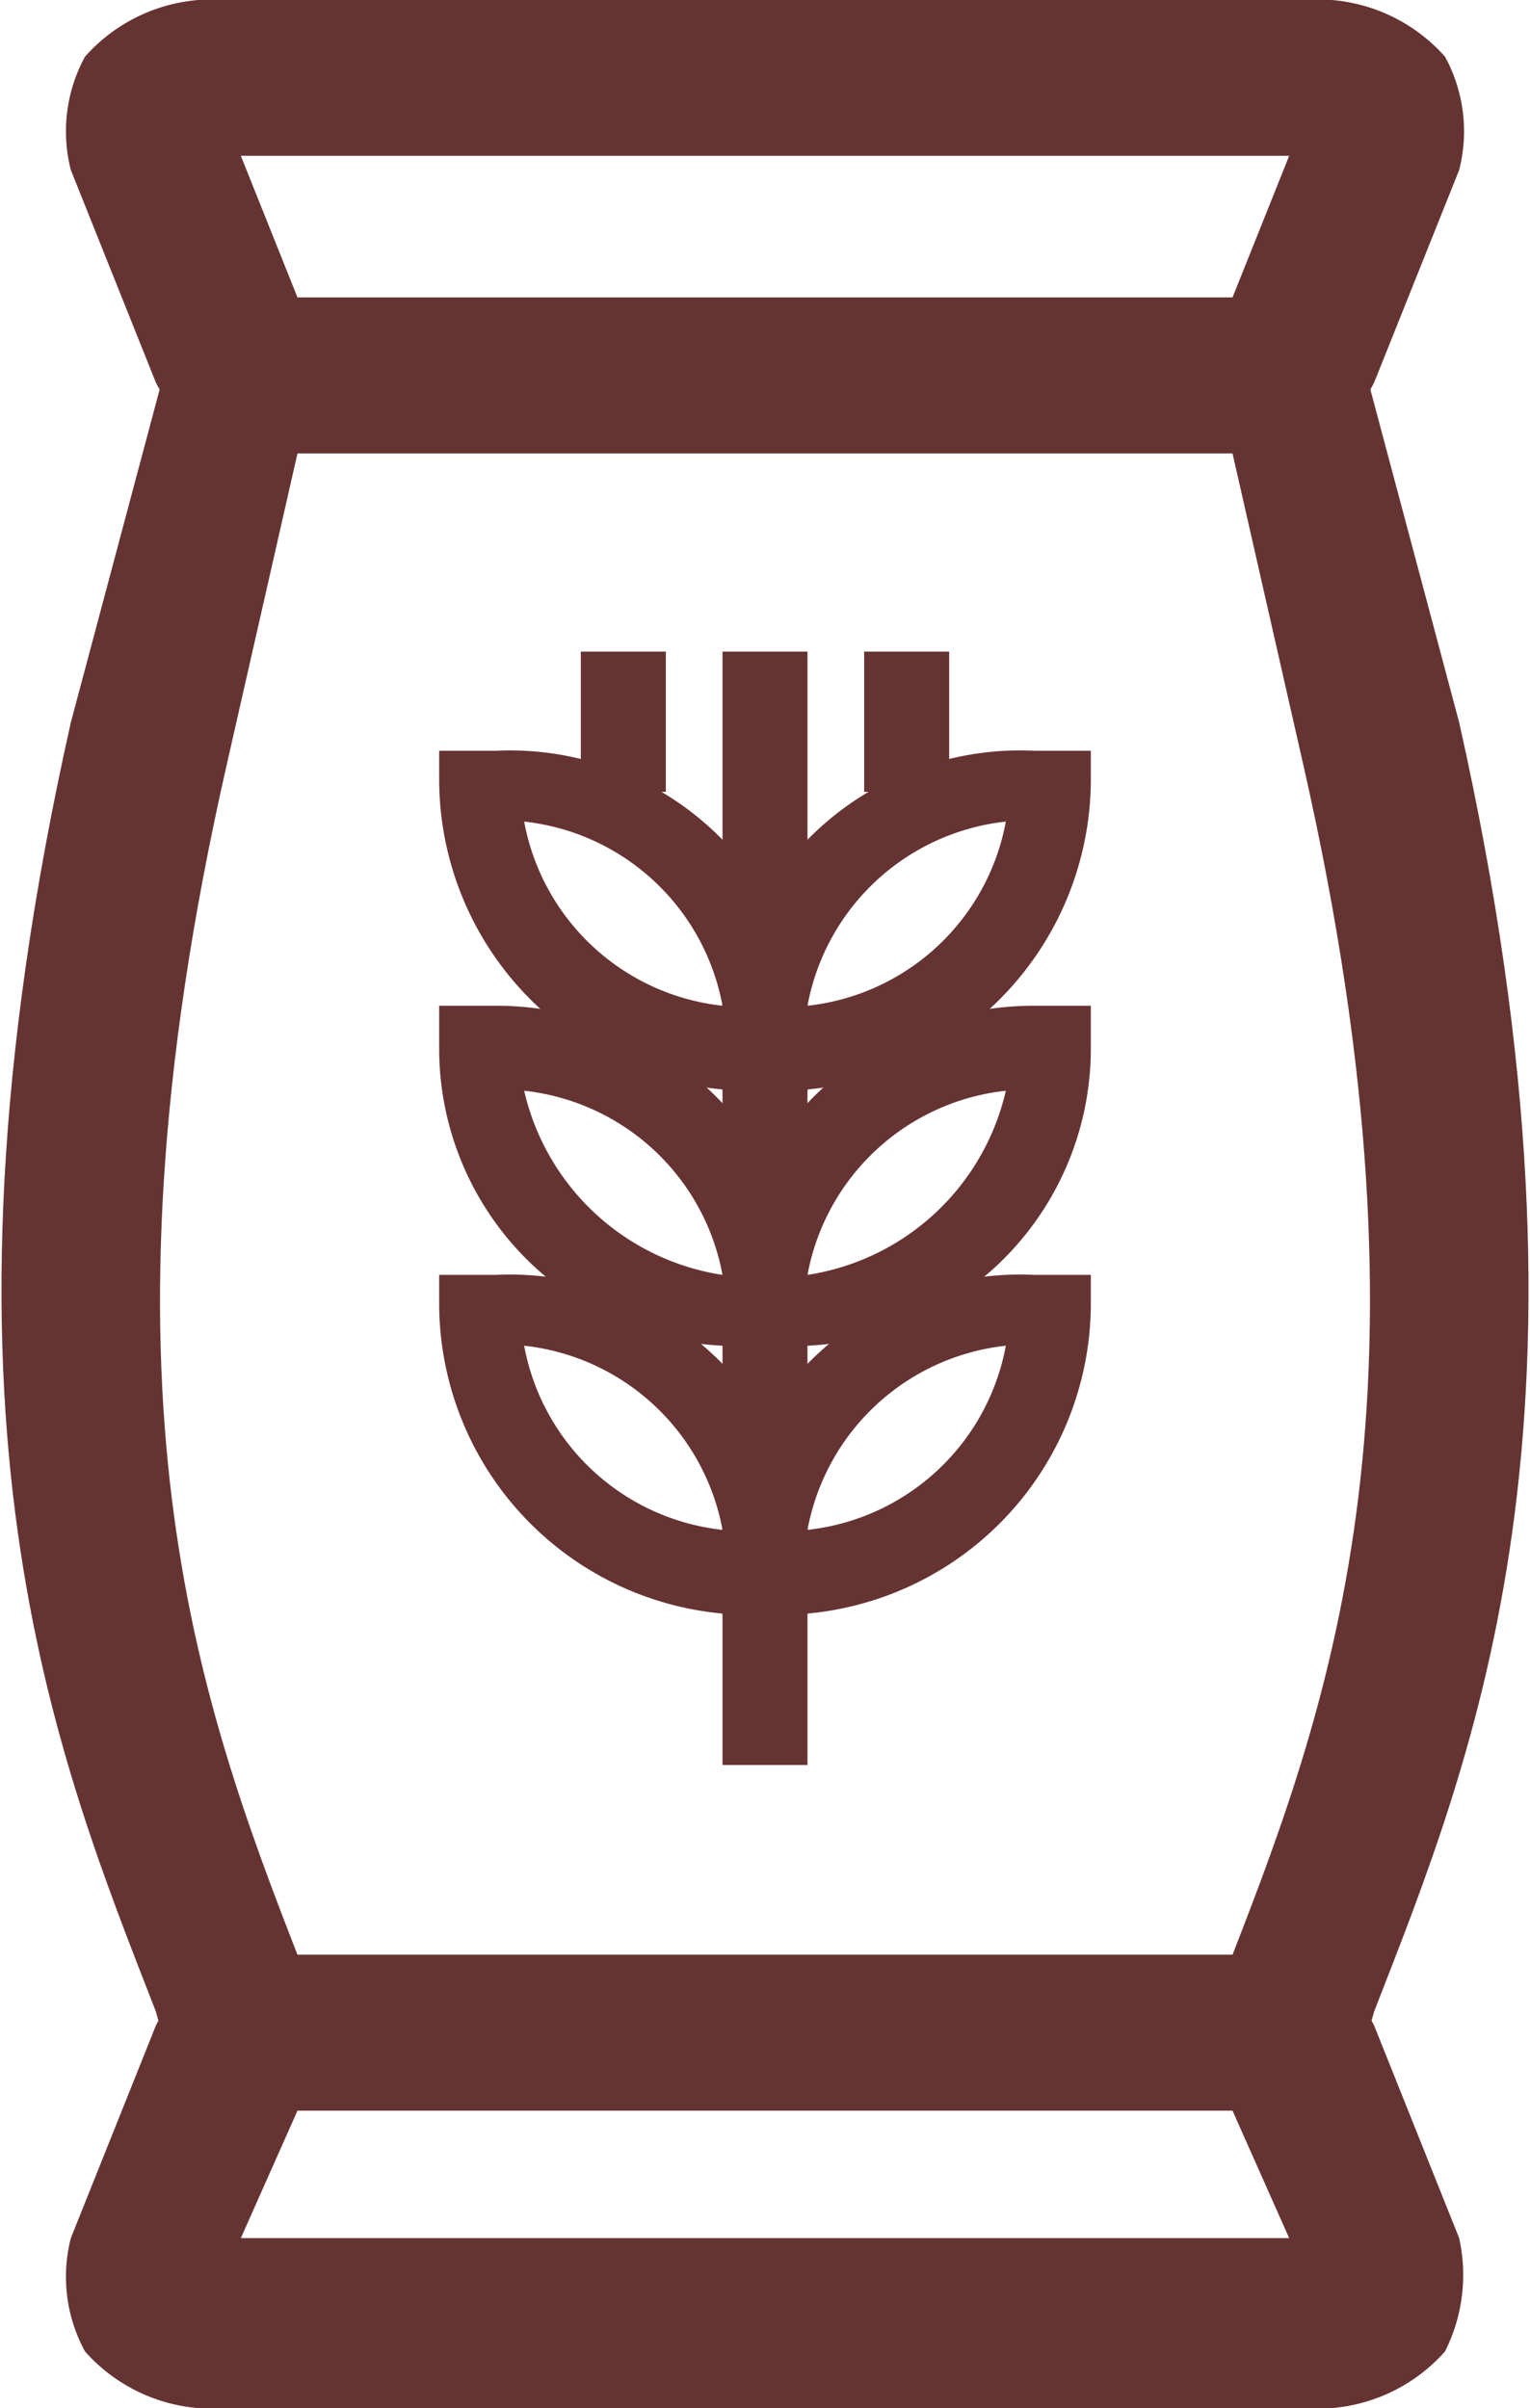
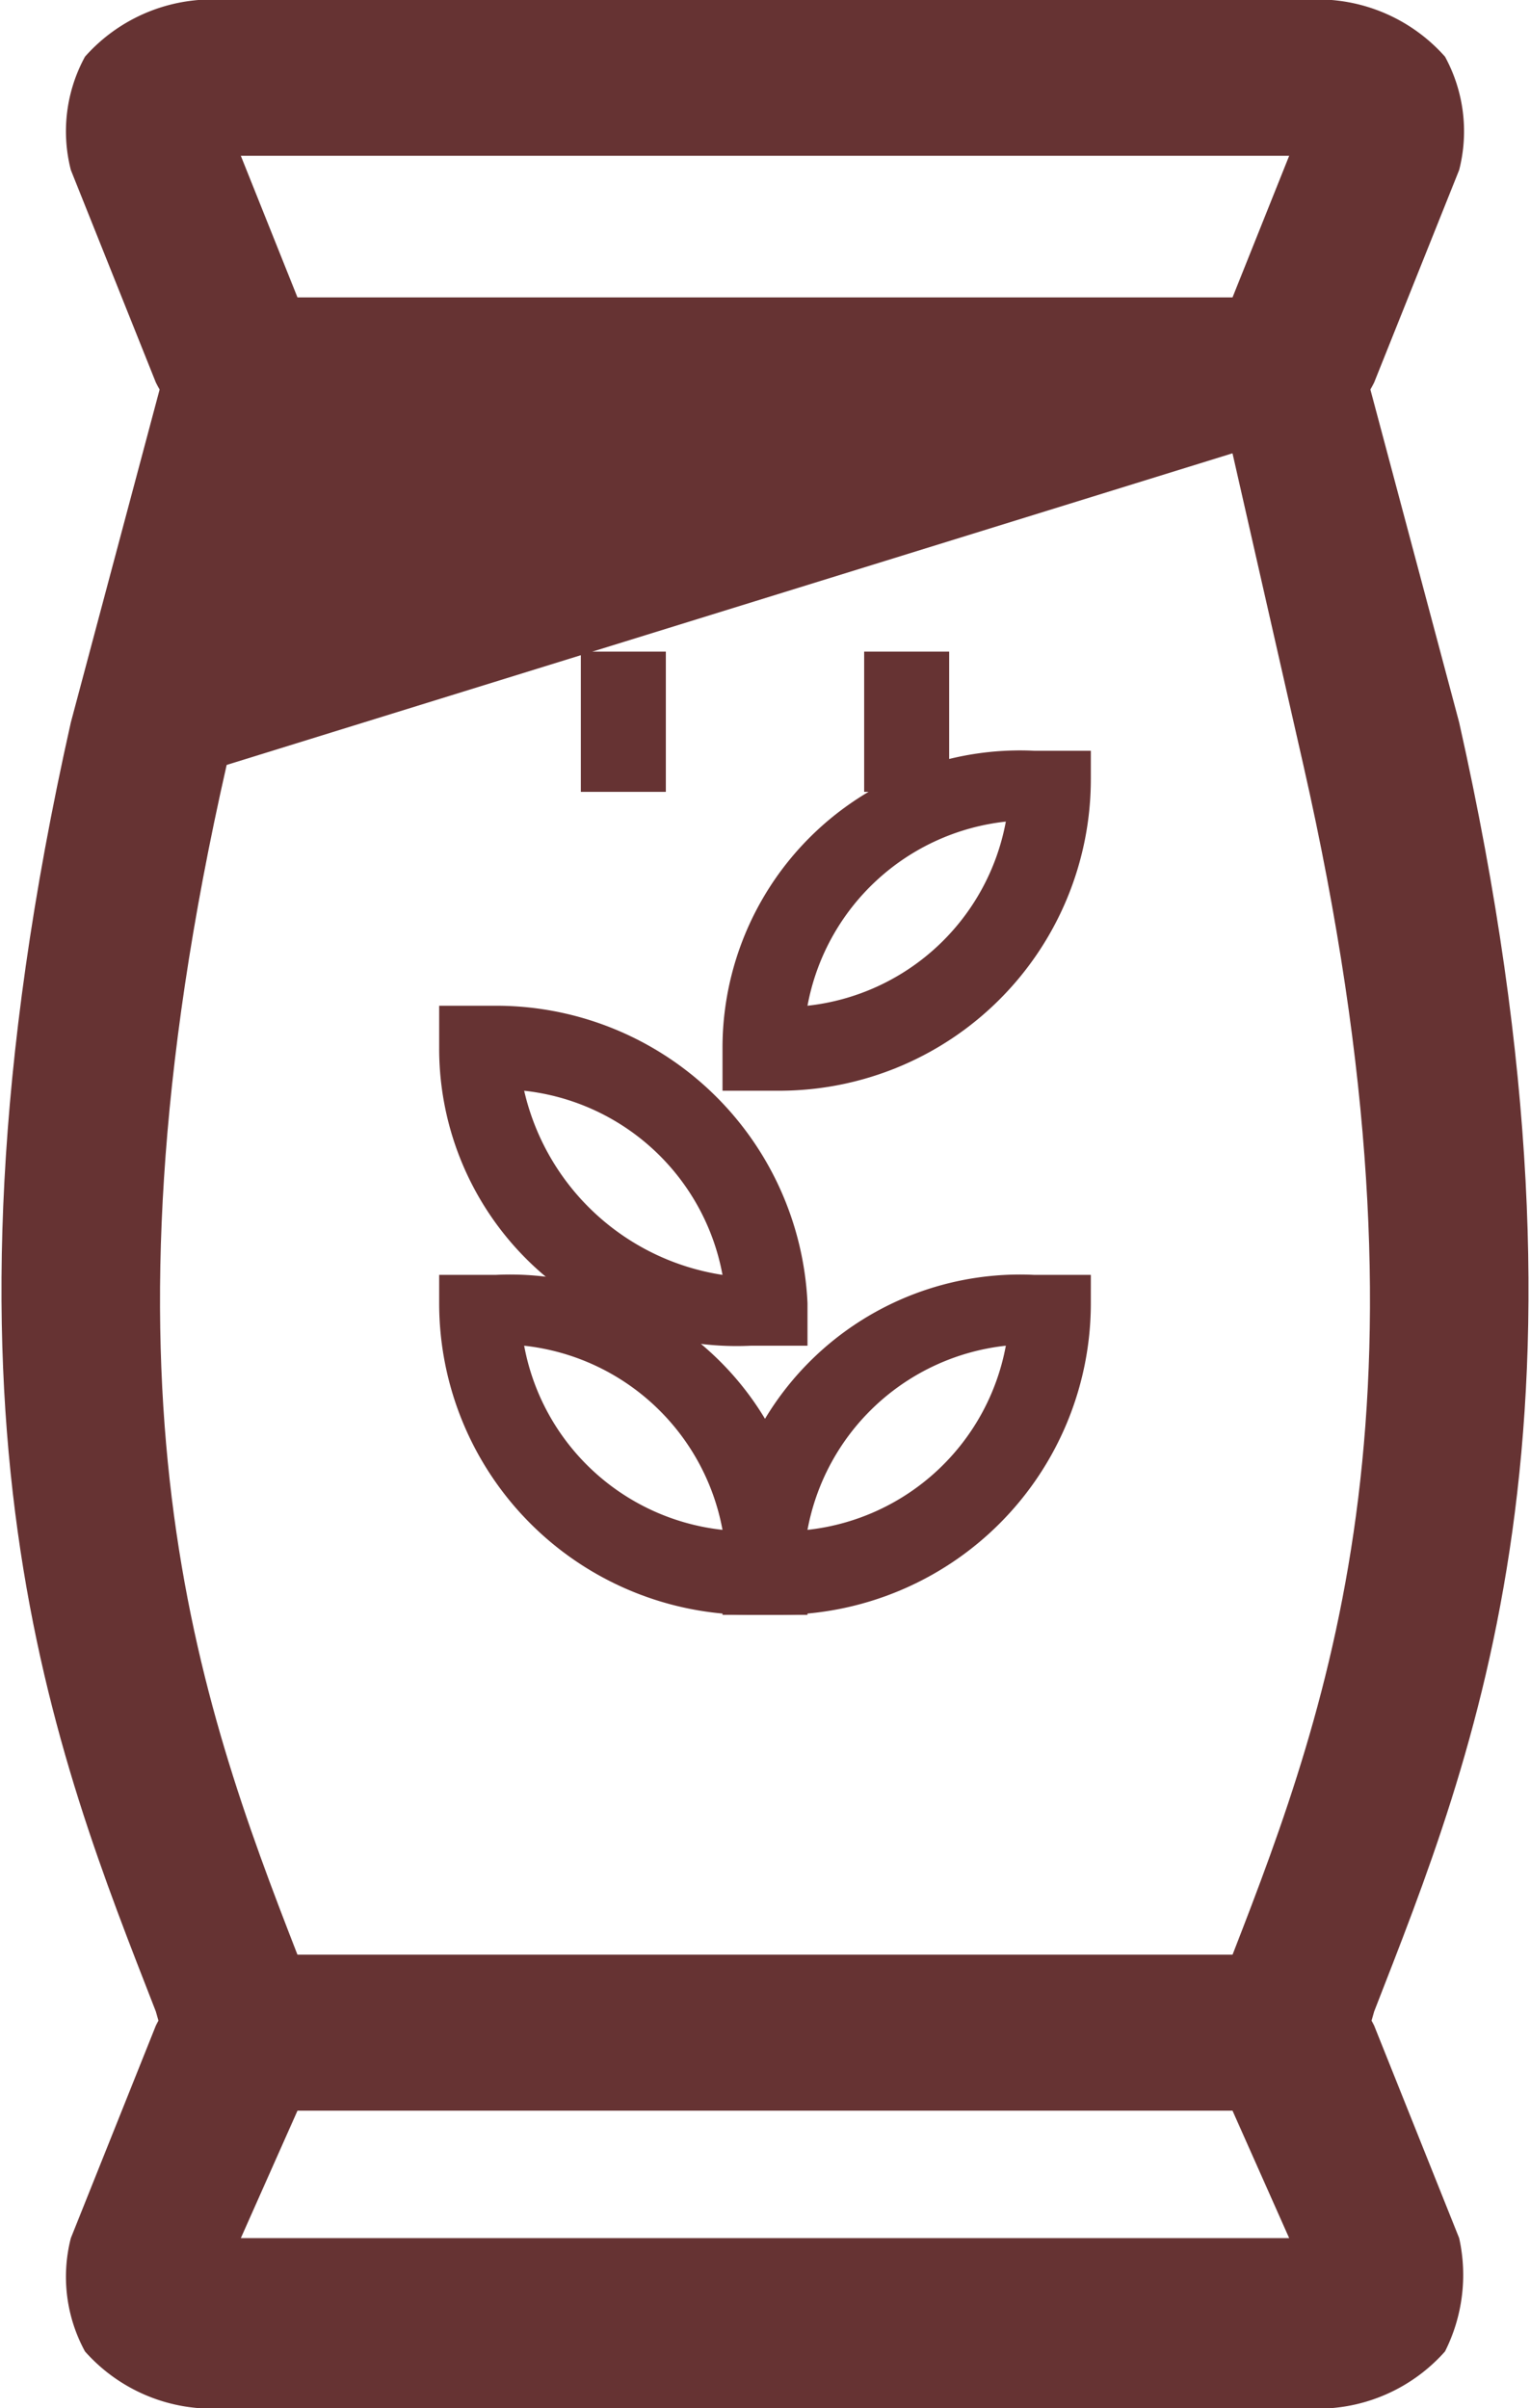
<svg xmlns="http://www.w3.org/2000/svg" id="f36c9e79-c983-4407-8ffd-b064b54bf23e" data-name="Livello 1" viewBox="0 0 10.8 17">
  <g>
-     <path d="M13.1,15.7H4.9L4.7,15C4,13.2,3,10.8,4.1,5.9l.8-3h8.2l.8,3c1.1,4.9.1,7.3-.6,9.1ZM5.7,14.6h6.6c.7-1.8,1.5-4,.5-8.4L12.3,4H5.7L5.2,6.2C4.2,10.6,5,12.8,5.7,14.6Z" transform="translate(-3.6 -0.8)" style="fill: #633" />
+     <path d="M13.1,15.7H4.9L4.7,15C4,13.2,3,10.8,4.1,5.9l.8-3h8.2l.8,3c1.1,4.9.1,7.3-.6,9.1ZM5.7,14.6h6.6c.7-1.8,1.5-4,.5-8.4L12.3,4L5.2,6.2C4.2,10.6,5,12.8,5.7,14.6Z" transform="translate(-3.6 -0.8)" style="fill: #633" />
    <path d="M13,17.8H5a1.2,1.2,0,0,1-.8-.4,1.1,1.1,0,0,1-.1-.8l.6-1.5a.9.9,0,0,1,.8-.5h7a.9.9,0,0,1,.8.5l.6,1.5a1.2,1.2,0,0,1-.1.8A1.2,1.2,0,0,1,13,17.8ZM5.3,16.6h7.4l-.4-.9H5.7Z" transform="translate(-3.6 -0.8)" style="fill: #633" />
    <path d="M12.5,4h-7a.9.9,0,0,1-.8-.5L4.1,2a1.1,1.1,0,0,1,.1-.8A1.2,1.2,0,0,1,5,.8h8a1.2,1.2,0,0,1,.8.4,1.1,1.1,0,0,1,.1.8l-.6,1.5A.9.9,0,0,1,12.5,4ZM5.7,2.9h6.6l.4-1H5.3Zm7.3-1h0Z" transform="translate(-3.6 -0.8)" style="fill: #633" />
    <g>
      <path d="M9.3,12.2H8.9A2.2,2.2,0,0,1,6.7,10V9.8h.4a2.1,2.1,0,0,1,2.2,2.1Zm-2-1.9a1.6,1.6,0,0,0,1.4,1.3A1.6,1.6,0,0,0,7.3,10.3Z" transform="translate(-3.6 -0.8)" style="fill: #633" />
      <path d="M9.3,10.3H8.9A2.1,2.1,0,0,1,6.7,8.2V7.9h.4A2.2,2.2,0,0,1,9.3,10Zm-2-1.8A1.7,1.7,0,0,0,8.7,9.8,1.6,1.6,0,0,0,7.3,8.5Z" transform="translate(-3.6 -0.8)" style="fill: #633" />
-       <path d="M9.3,8.5H8.9A2.2,2.2,0,0,1,6.7,6.3V6.1h.4A2.1,2.1,0,0,1,9.3,8.2Zm-2-1.9A1.6,1.6,0,0,0,8.7,7.9,1.6,1.6,0,0,0,7.3,6.6Z" transform="translate(-3.6 -0.8)" style="fill: #633" />
      <path d="M9.1,12.2H8.7v-.3a2.1,2.1,0,0,1,2.2-2.1h.4V10A2.2,2.2,0,0,1,9.1,12.2Zm1.6-1.9a1.6,1.6,0,0,0-1.4,1.3A1.6,1.6,0,0,0,10.7,10.3Z" transform="translate(-3.6 -0.8)" style="fill: #633" />
-       <path d="M9.1,10.3H8.7V10a2.2,2.2,0,0,1,2.2-2.1h.4v.3A2.1,2.1,0,0,1,9.1,10.3Zm1.6-1.8A1.6,1.6,0,0,0,9.3,9.8,1.7,1.7,0,0,0,10.7,8.5Z" transform="translate(-3.6 -0.8)" style="fill: #633" />
      <path d="M9.1,8.5H8.7V8.2a2.1,2.1,0,0,1,2.2-2.1h.4v.2A2.2,2.2,0,0,1,9.1,8.5Zm1.6-1.9A1.6,1.6,0,0,0,9.3,7.9,1.6,1.6,0,0,0,10.7,6.6Z" transform="translate(-3.6 -0.8)" style="fill: #633" />
-       <rect x="5.1" y="4.6" width="0.6" height="7.86" style="fill: #633" />
      <rect x="4.1" y="4.6" width="0.6" height="0.99" style="fill: #633" />
      <rect x="6.1" y="4.6" width="0.6" height="0.99" style="fill: #633" />
    </g>
  </g>
</svg>